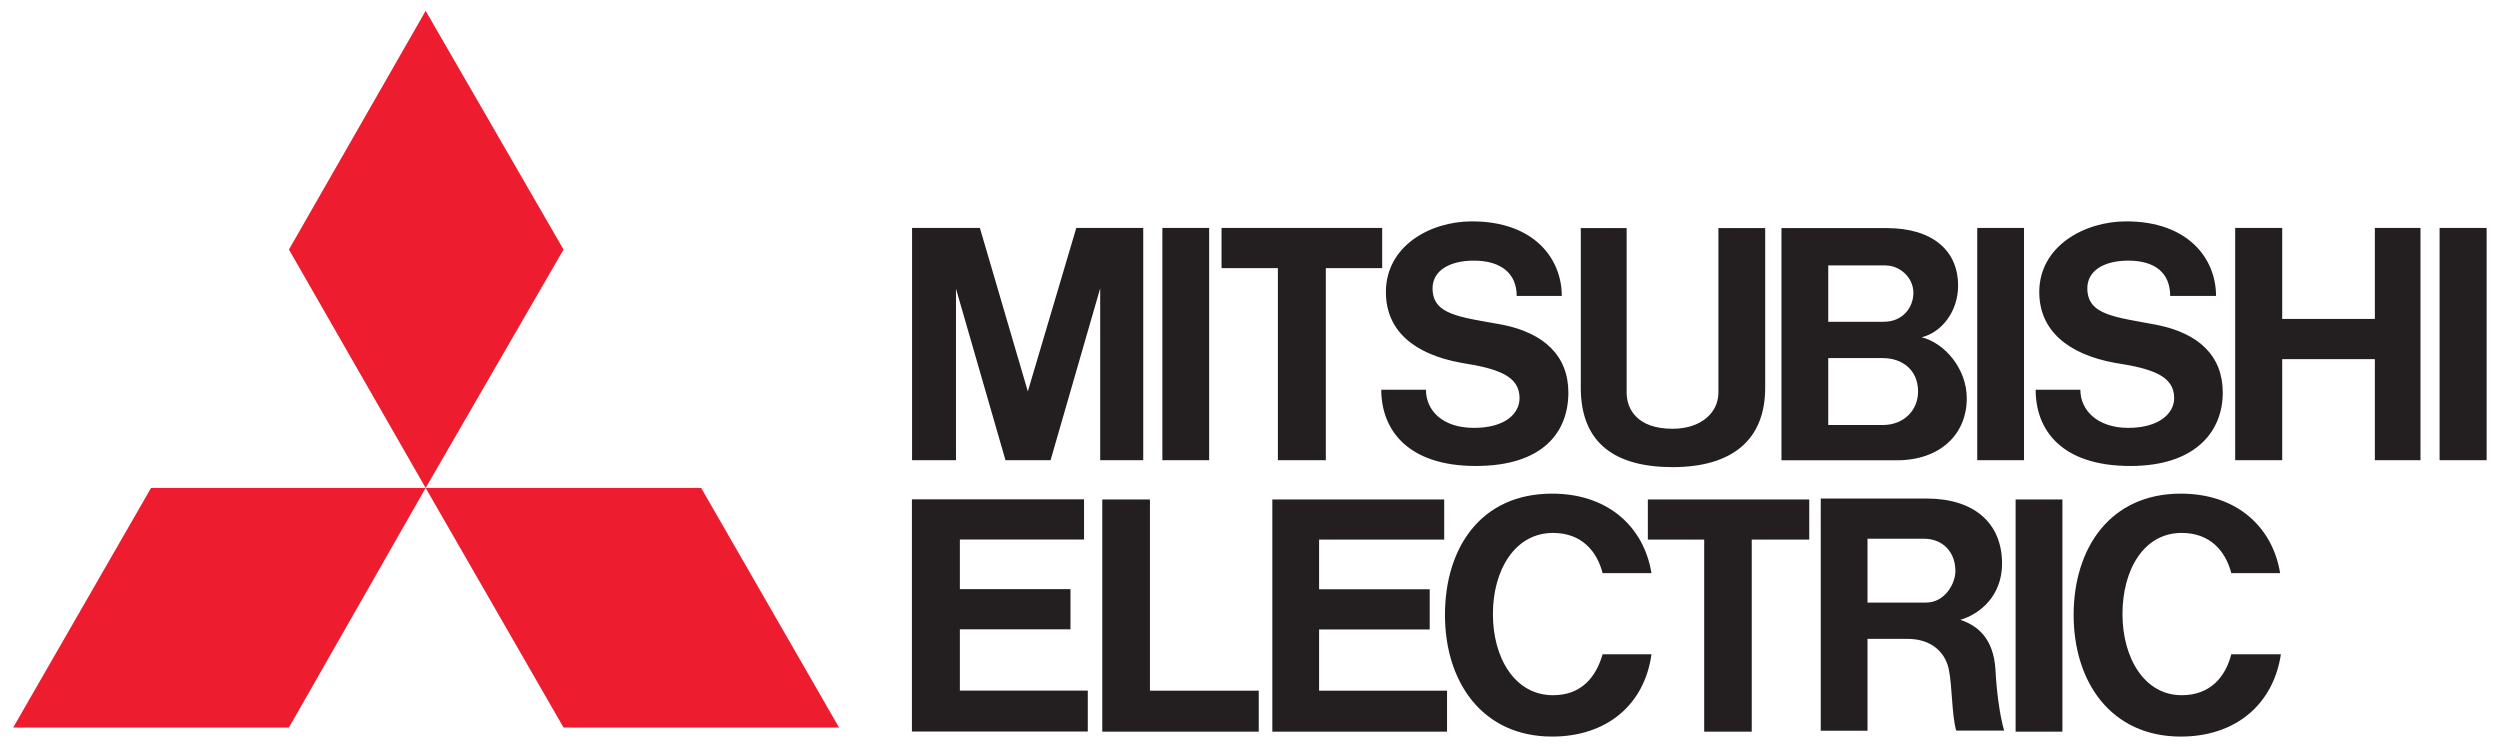
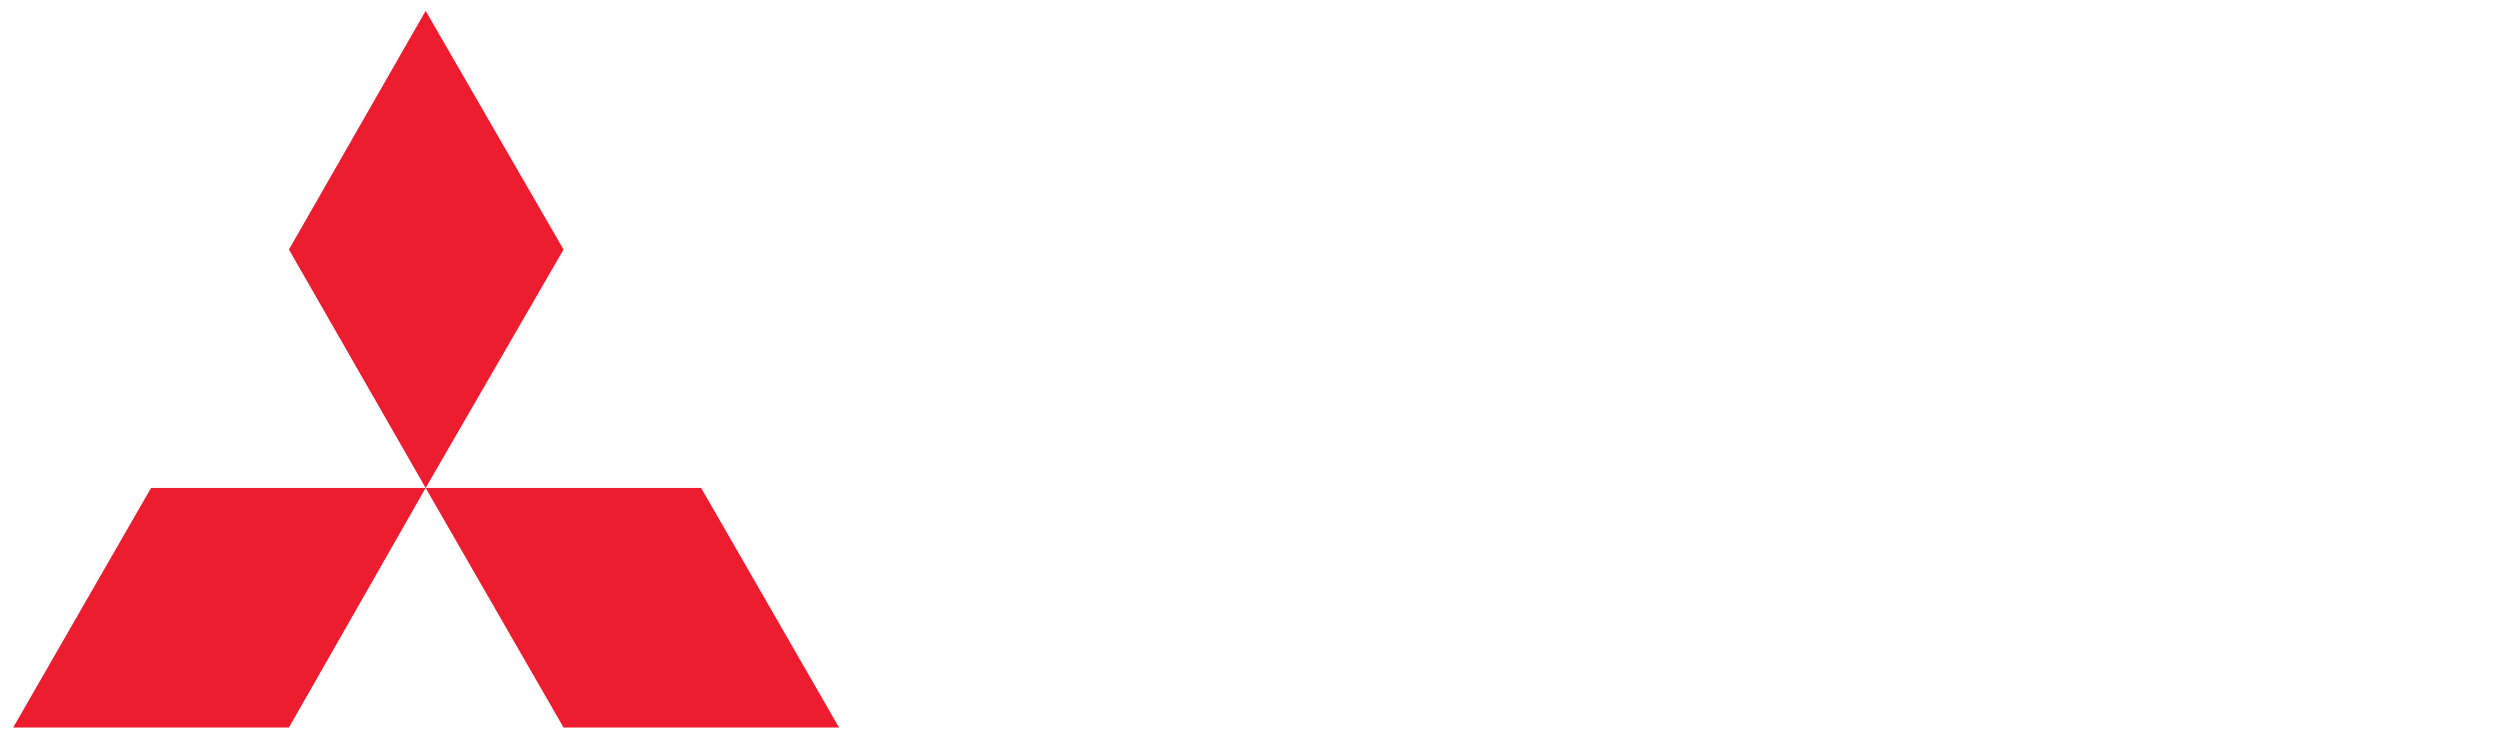
<svg xmlns="http://www.w3.org/2000/svg" width="130" height="39" viewBox="0 0 130 39" fill="none">
  <g clip-path="url(#clip0_2439_45668)">
    <path fill-rule="evenodd" clip-rule="evenodd" d="M15.025 37.831H0.685L7.855 25.373H22.134L15.025 37.831ZM29.304 37.831H43.63L36.46 25.373H22.134L29.304 37.831ZM29.304 12.976L22.134 0.564L15.025 12.976L22.134 25.373L29.304 12.976Z" fill="#ED1C2E" />
-     <path fill-rule="evenodd" clip-rule="evenodd" d="M49.913 32.724H55.665V30.635H49.913V28.054H56.37V25.965H47.42V38.04H56.565V35.91H49.913V32.724ZM49.705 14.992L52.285 23.929H54.63L57.21 14.992V23.929H59.448V11.853H55.967L53.447 20.354L50.954 11.853H47.427V23.929H49.711V14.992H49.705ZM105.249 11.853H102.816V23.929H105.249V11.853ZM107.245 25.971H104.812V38.047H107.245V25.971ZM129.305 11.853H126.859V23.929H129.305V11.853ZM62.875 11.853H60.443V23.929H62.875V11.853ZM123.493 16.584H118.675V11.853H116.229V23.929H118.675V18.674H123.493V23.929H125.865V11.853H123.493V16.584ZM66.45 23.929H68.943V13.943H71.873V11.853H63.52V13.943H66.45V23.929ZM88.611 38.047H91.091V28.061H94.081V25.971H85.688V28.061H88.618V38.047H88.611ZM86.972 24.291C90.049 24.291 91.79 22.894 91.79 20.166V11.86H89.357V20.421C89.357 21.456 88.457 22.296 86.972 22.296C85.124 22.296 84.586 21.261 84.586 20.421V11.86H82.201V20.166C82.201 23.095 84.049 24.291 86.978 24.291H86.972ZM68.593 32.731H74.345V30.642H68.593V28.061H75.098V25.971H66.161V38.047H75.246V35.916H68.593V32.731ZM95.169 23.935H98.637C100.874 23.935 102.272 22.598 102.272 20.71C102.272 19.178 101.13 17.841 99.927 17.538C100.975 17.283 101.822 16.188 101.822 14.85C101.822 13.063 100.532 11.86 98.099 11.86H92.636V23.935H95.176H95.169ZM97.904 22.101H95.069V18.62H97.904C98.899 18.62 99.739 19.218 99.739 20.36C99.739 21.348 98.986 22.101 97.904 22.101ZM98.099 13.809C98.744 13.809 99.497 14.393 99.497 15.233C99.497 15.939 98.986 16.732 97.951 16.732H95.069V13.802H98.099V13.809ZM101.929 32.234C102.964 31.932 104.107 30.984 104.107 29.304C104.107 27.174 102.621 25.924 100.189 25.924H94.679V37.999H97.111V33.222H99.201C100.431 33.222 101.136 33.914 101.331 34.767C101.526 35.715 101.479 37.092 101.721 37.993H104.214C103.959 37.092 103.811 35.802 103.764 34.808C103.656 33.168 102.816 32.523 101.929 32.227V32.234ZM97.111 31.334V28.014H100.041C101.029 28.014 101.681 28.706 101.681 29.694C101.681 30.339 101.143 31.334 100.149 31.334H97.118H97.111ZM59.797 25.971H57.318V38.047H65.455V35.916H59.797V25.978V25.971ZM75.998 18.869C77.934 19.171 79.016 19.561 79.016 20.703C79.016 21.503 78.276 22.249 76.644 22.249C75.011 22.249 74.15 21.348 74.15 20.266H71.826C71.826 22.356 73.21 24.231 76.738 24.231C80.265 24.231 81.555 22.444 81.555 20.414C81.555 18.519 80.312 17.323 78.129 16.886C75.938 16.483 74.493 16.389 74.493 14.992C74.493 14.091 75.347 13.553 76.644 13.553C78.028 13.553 78.868 14.199 78.868 15.388H81.213C81.213 13.453 79.775 11.511 76.543 11.511C74.352 11.511 72.067 12.801 72.067 15.186C72.067 17.182 73.505 18.419 75.998 18.869ZM109.979 18.869C111.962 19.171 113.057 19.561 113.057 20.703C113.057 21.503 112.264 22.249 110.672 22.249C109.079 22.249 108.179 21.348 108.179 20.266H105.854C105.854 22.356 107.191 24.231 110.779 24.231C114.159 24.231 115.584 22.444 115.584 20.414C115.584 18.519 114.354 17.323 112.116 16.886C109.986 16.483 108.541 16.389 108.541 14.992C108.541 14.091 109.381 13.553 110.672 13.553C112.069 13.553 112.849 14.199 112.849 15.388H115.234C115.234 13.453 113.789 11.511 110.564 11.511C108.387 11.511 106.042 12.801 106.042 15.186C106.042 17.182 107.527 18.419 109.973 18.869H109.979ZM80.756 36.151C78.774 36.151 77.631 34.216 77.631 31.932C77.631 29.647 78.774 27.712 80.756 27.712C82.241 27.712 83.041 28.659 83.336 29.802H85.876C85.487 27.416 83.639 25.669 80.709 25.669C76.986 25.669 75.138 28.505 75.138 31.979C75.138 35.453 77.073 38.302 80.709 38.302C83.592 38.302 85.527 36.602 85.876 34.021H83.336C82.993 35.204 82.241 36.151 80.756 36.151ZM113.447 36.151C111.512 36.151 110.369 34.216 110.369 31.932C110.369 29.647 111.464 27.712 113.447 27.712C114.932 27.712 115.731 28.659 116.027 29.802H118.567C118.177 27.416 116.329 25.669 113.4 25.669C109.724 25.669 107.829 28.505 107.829 31.979C107.829 35.453 109.764 38.302 113.4 38.302C116.282 38.302 118.218 36.602 118.607 34.021H116.027C115.725 35.204 114.932 36.151 113.447 36.151Z" fill="#231F20" />
  </g>
  <defs>
    <clipPath id="clip0_2439_45668">
      <rect width="128.62" height="37.731" fill="white" transform="translate(0.685 0.564)" />
    </clipPath>
  </defs>
</svg>